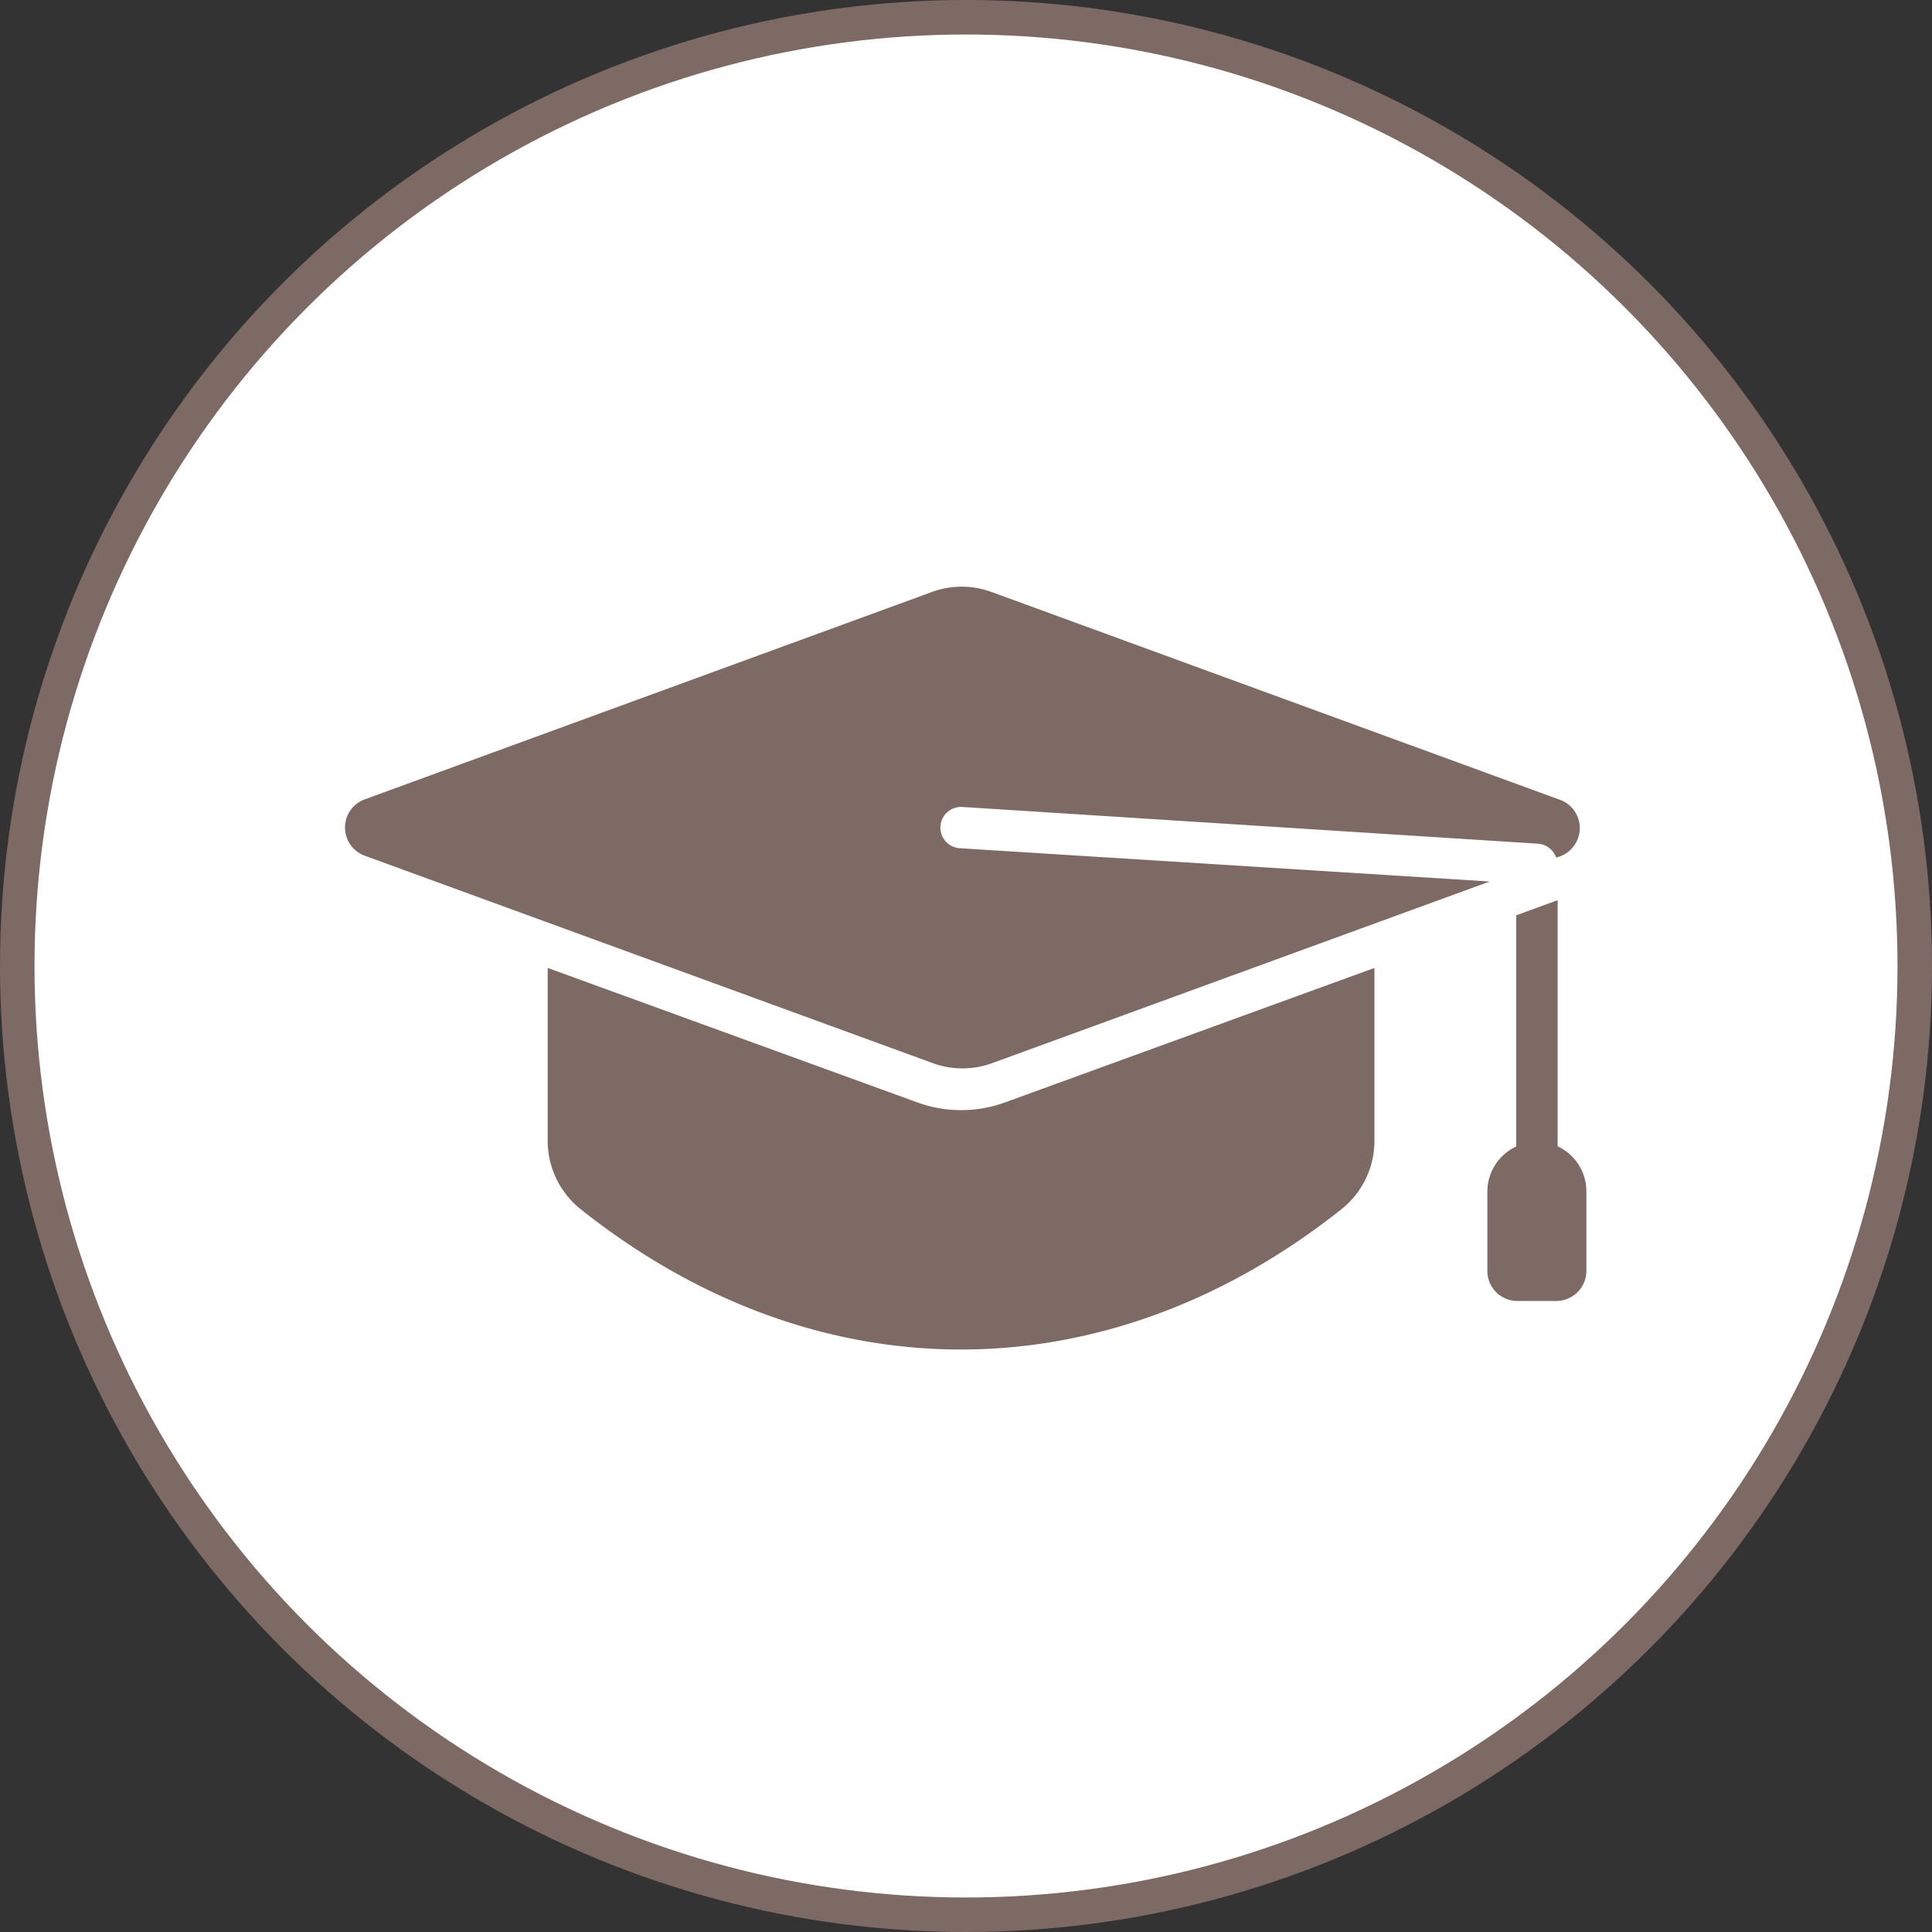
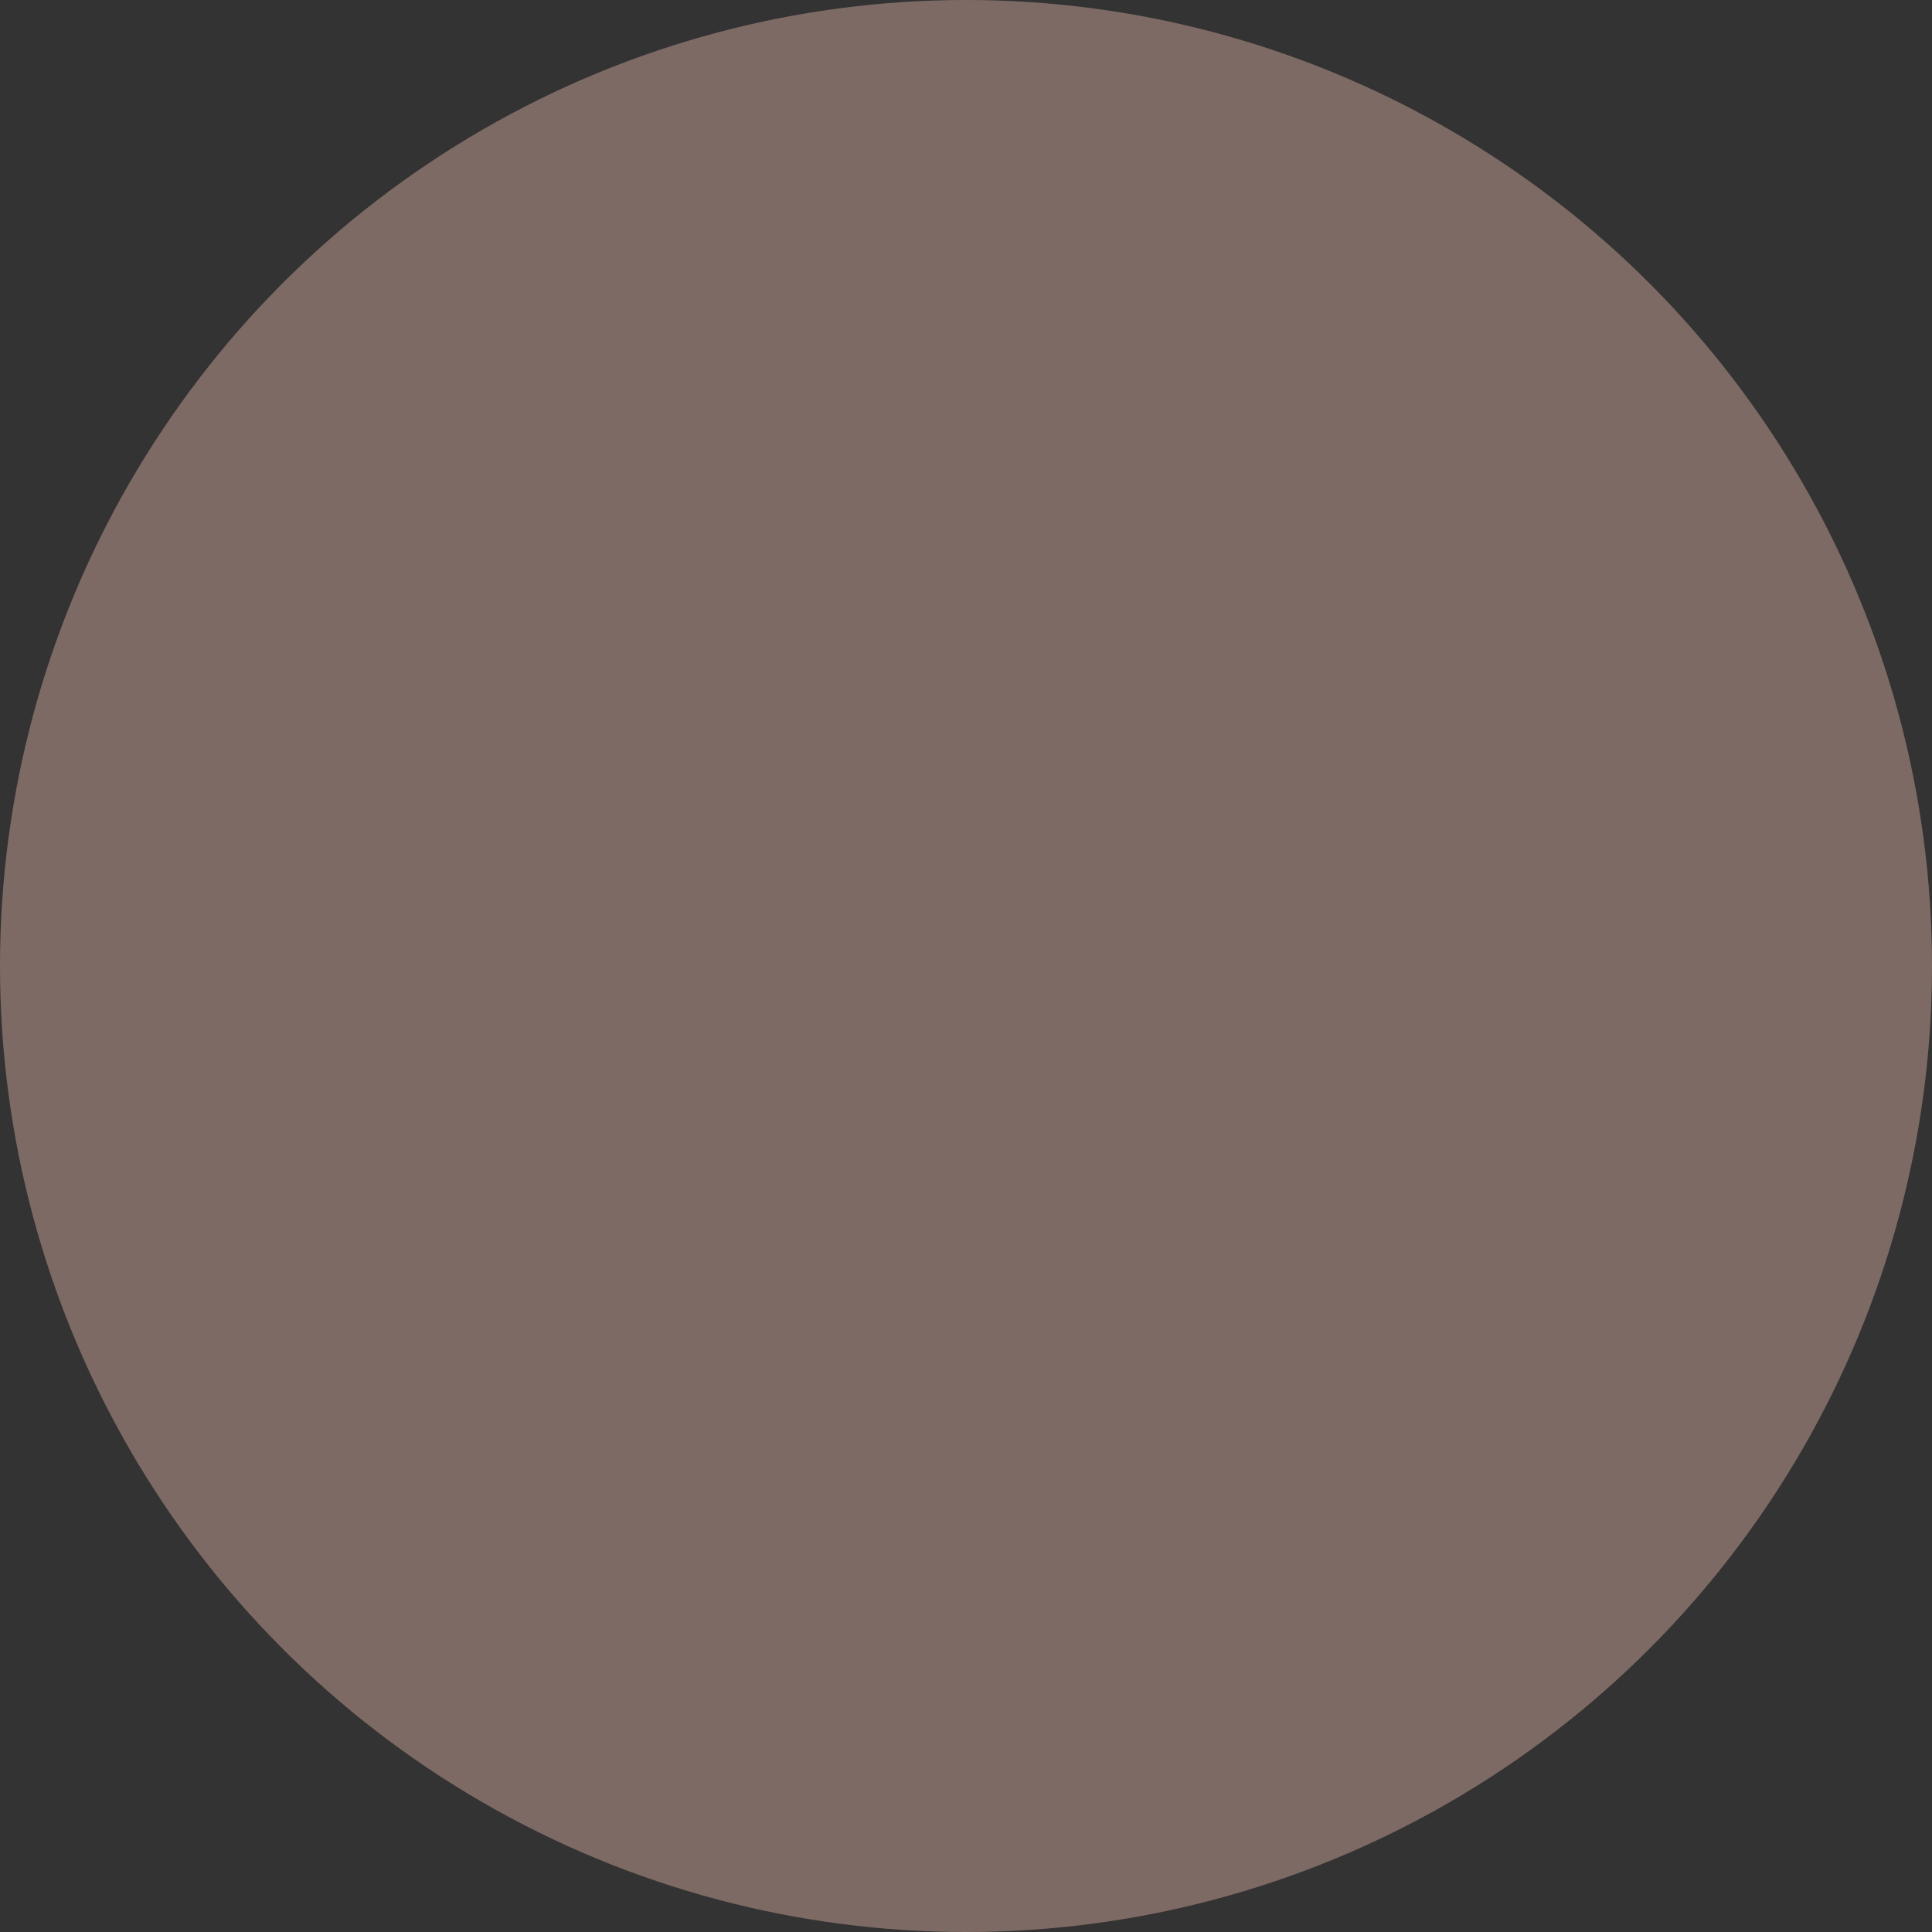
<svg xmlns="http://www.w3.org/2000/svg" width="56" height="56" viewBox="0 0 56 56">
  <rect x="0" y="0" width="56" height="56" fill="#333333" stroke="none" />
  <g id="Education" transform="translate(2648 -2308)">
    <circle id="Ellipse_15" data-name="Ellipse 15" cx="28" cy="28" r="28" transform="translate(-2648 2308)" fill="#7e6a65" />
-     <circle id="Ellipse_16" data-name="Ellipse 16" cx="27" cy="27" r="27" transform="translate(-2647 2309)" fill="#fff" />
    <path id="Path_518" data-name="Path 518" d="M41.082,39.917v2.3a.873.873,0,0,1-.869.869H39.081a.869.869,0,0,1-.869-.869v-2.3a1.445,1.445,0,0,1,.837-1.309v-6.7l1.2-.44v7.136a1.441,1.441,0,0,1,.833,1.309Zm-19.432-2.6L10.975,33.433v4.975a2.538,2.538,0,0,0,.989,2.045c6.8,5.387,15.173,5.387,21.986,0a2.538,2.538,0,0,0,.989-2.045V33.433L24.272,37.316A3.718,3.718,0,0,1,21.65,37.316Zm2.221-1.129L38.28,30.928l-15.361-.965a.6.6,0,0,1-.56-.636.6.6,0,0,1,.636-.56l16.686,1.065a.6.6,0,0,1,.524.4.873.873,0,0,0,.076-1.685l-16.41-6a2.506,2.506,0,0,0-1.789,0l-16.41,6a.869.869,0,0,0,0,1.633l16.43,6A2.506,2.506,0,0,0,23.871,36.187Z" transform="translate(-2643.1 2302.623)" fill="#7e6a65" />
  </g>
</svg>